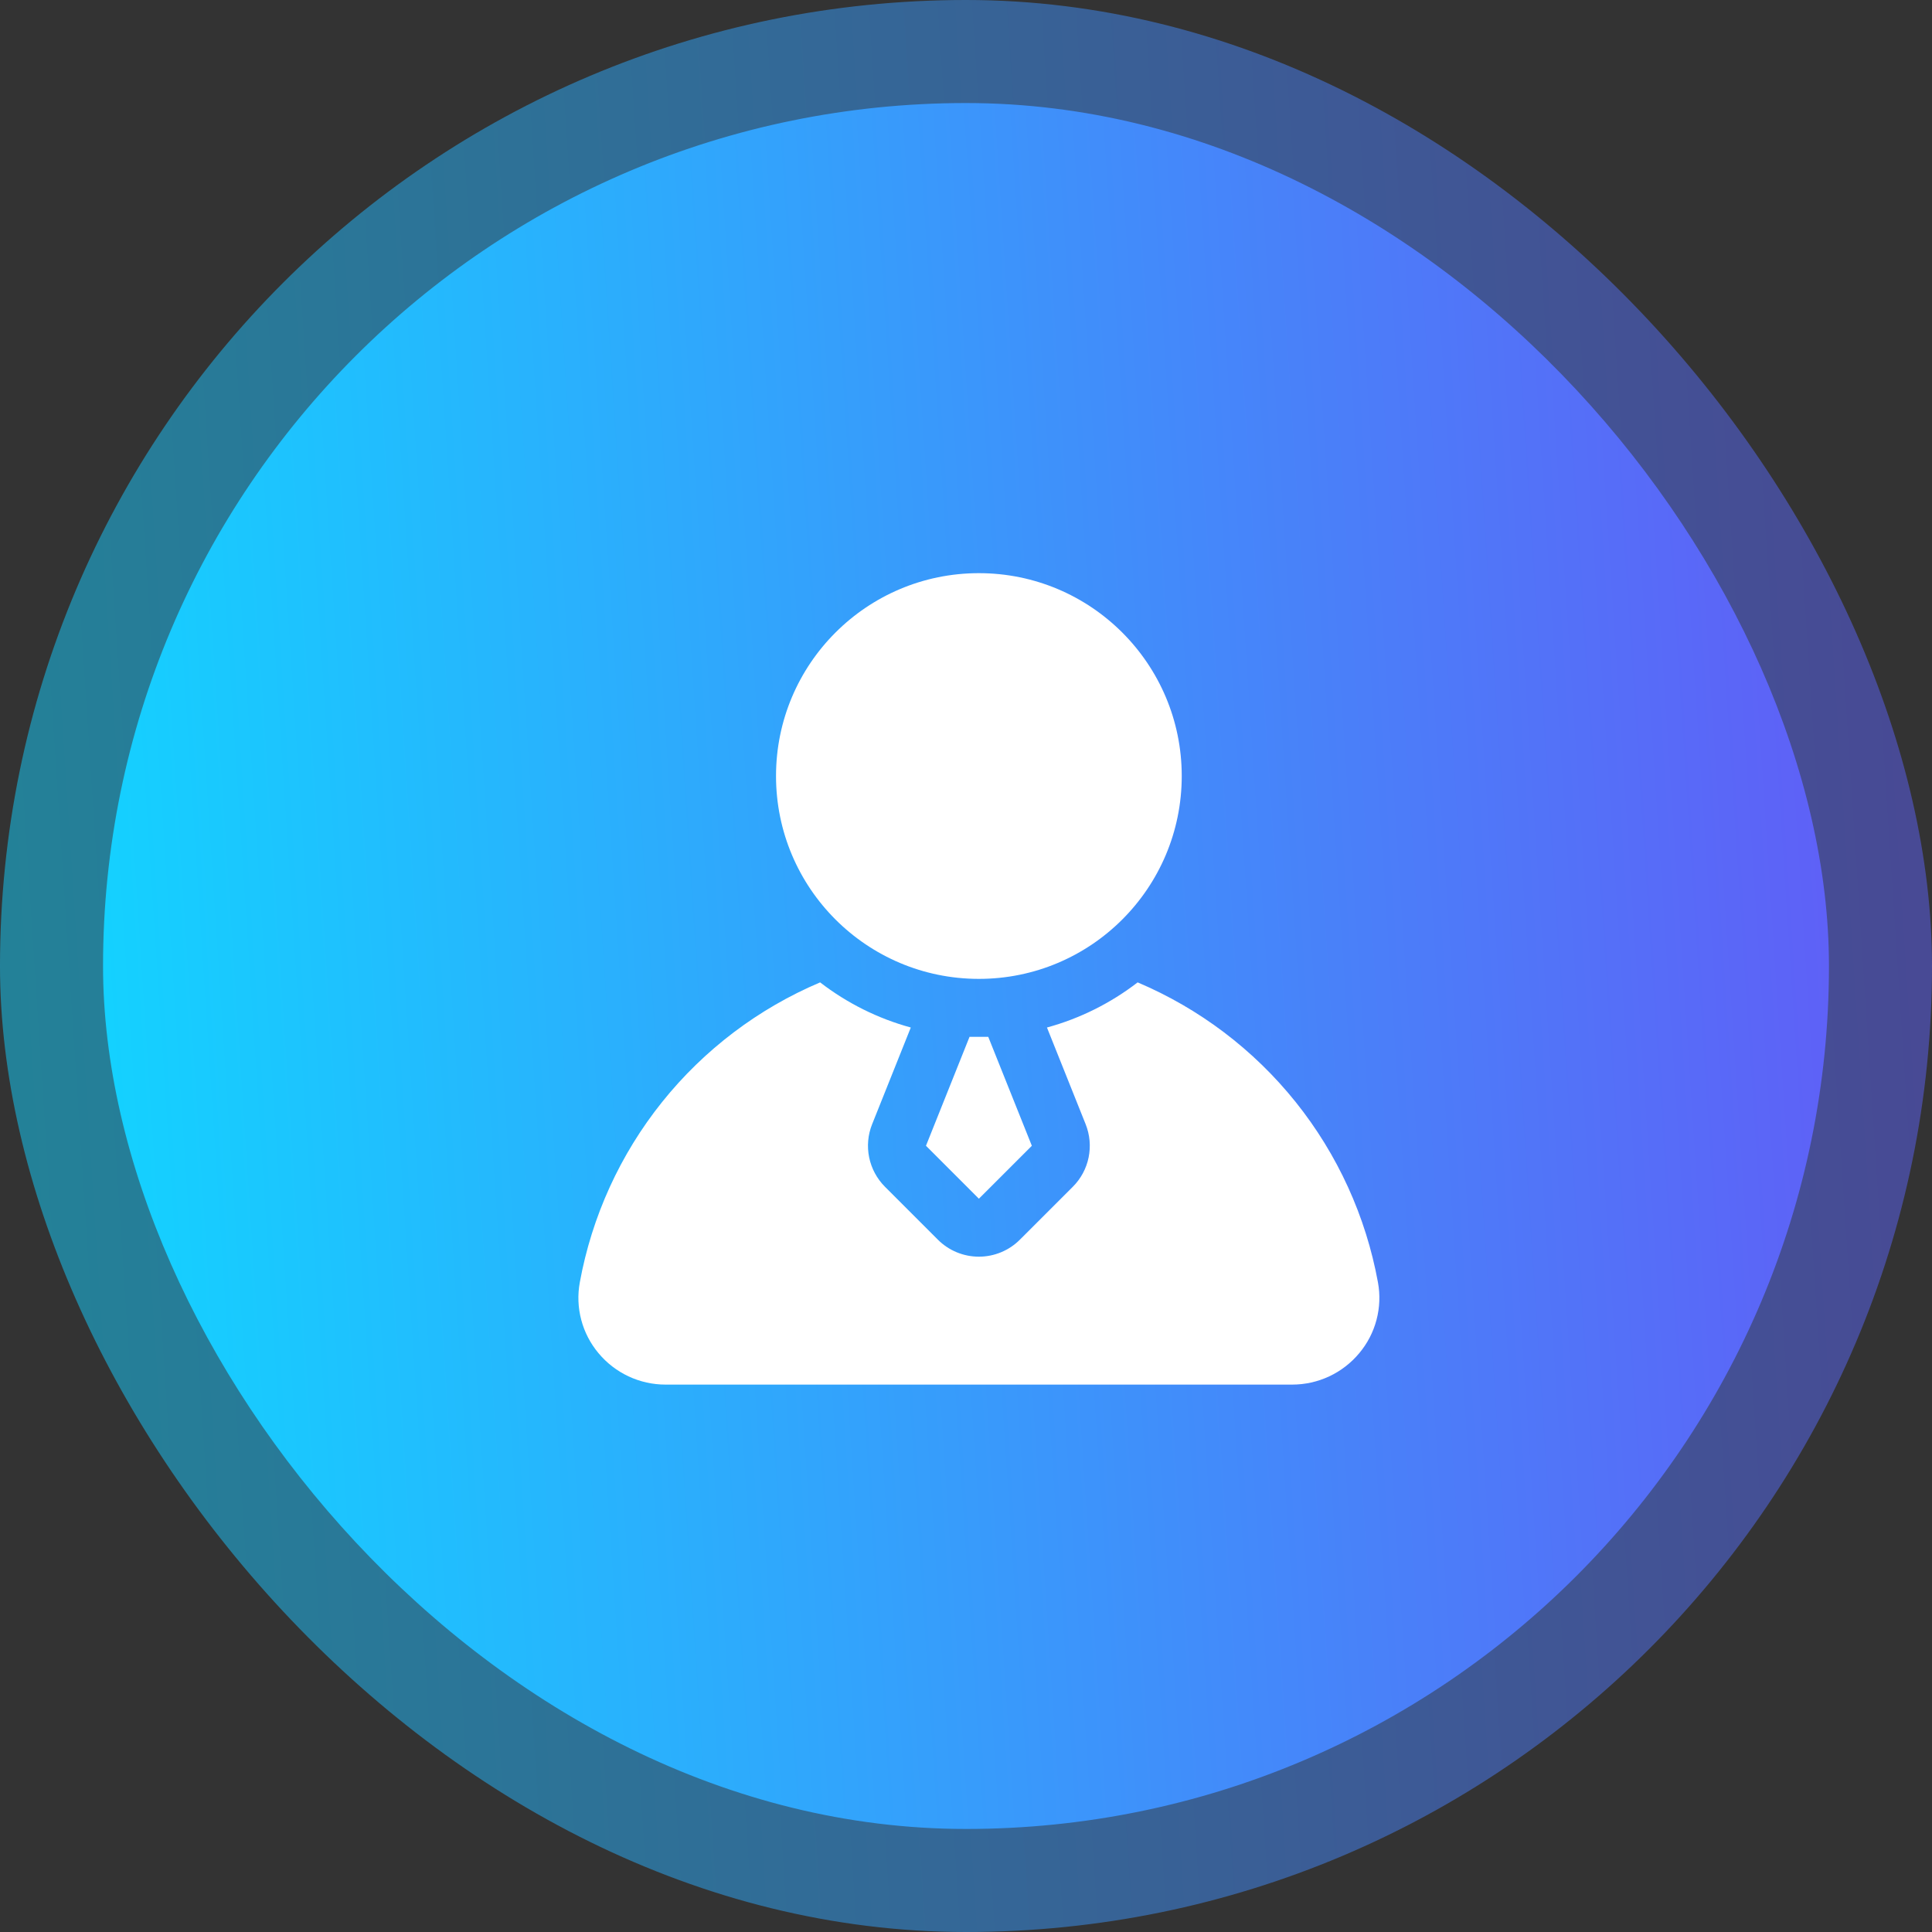
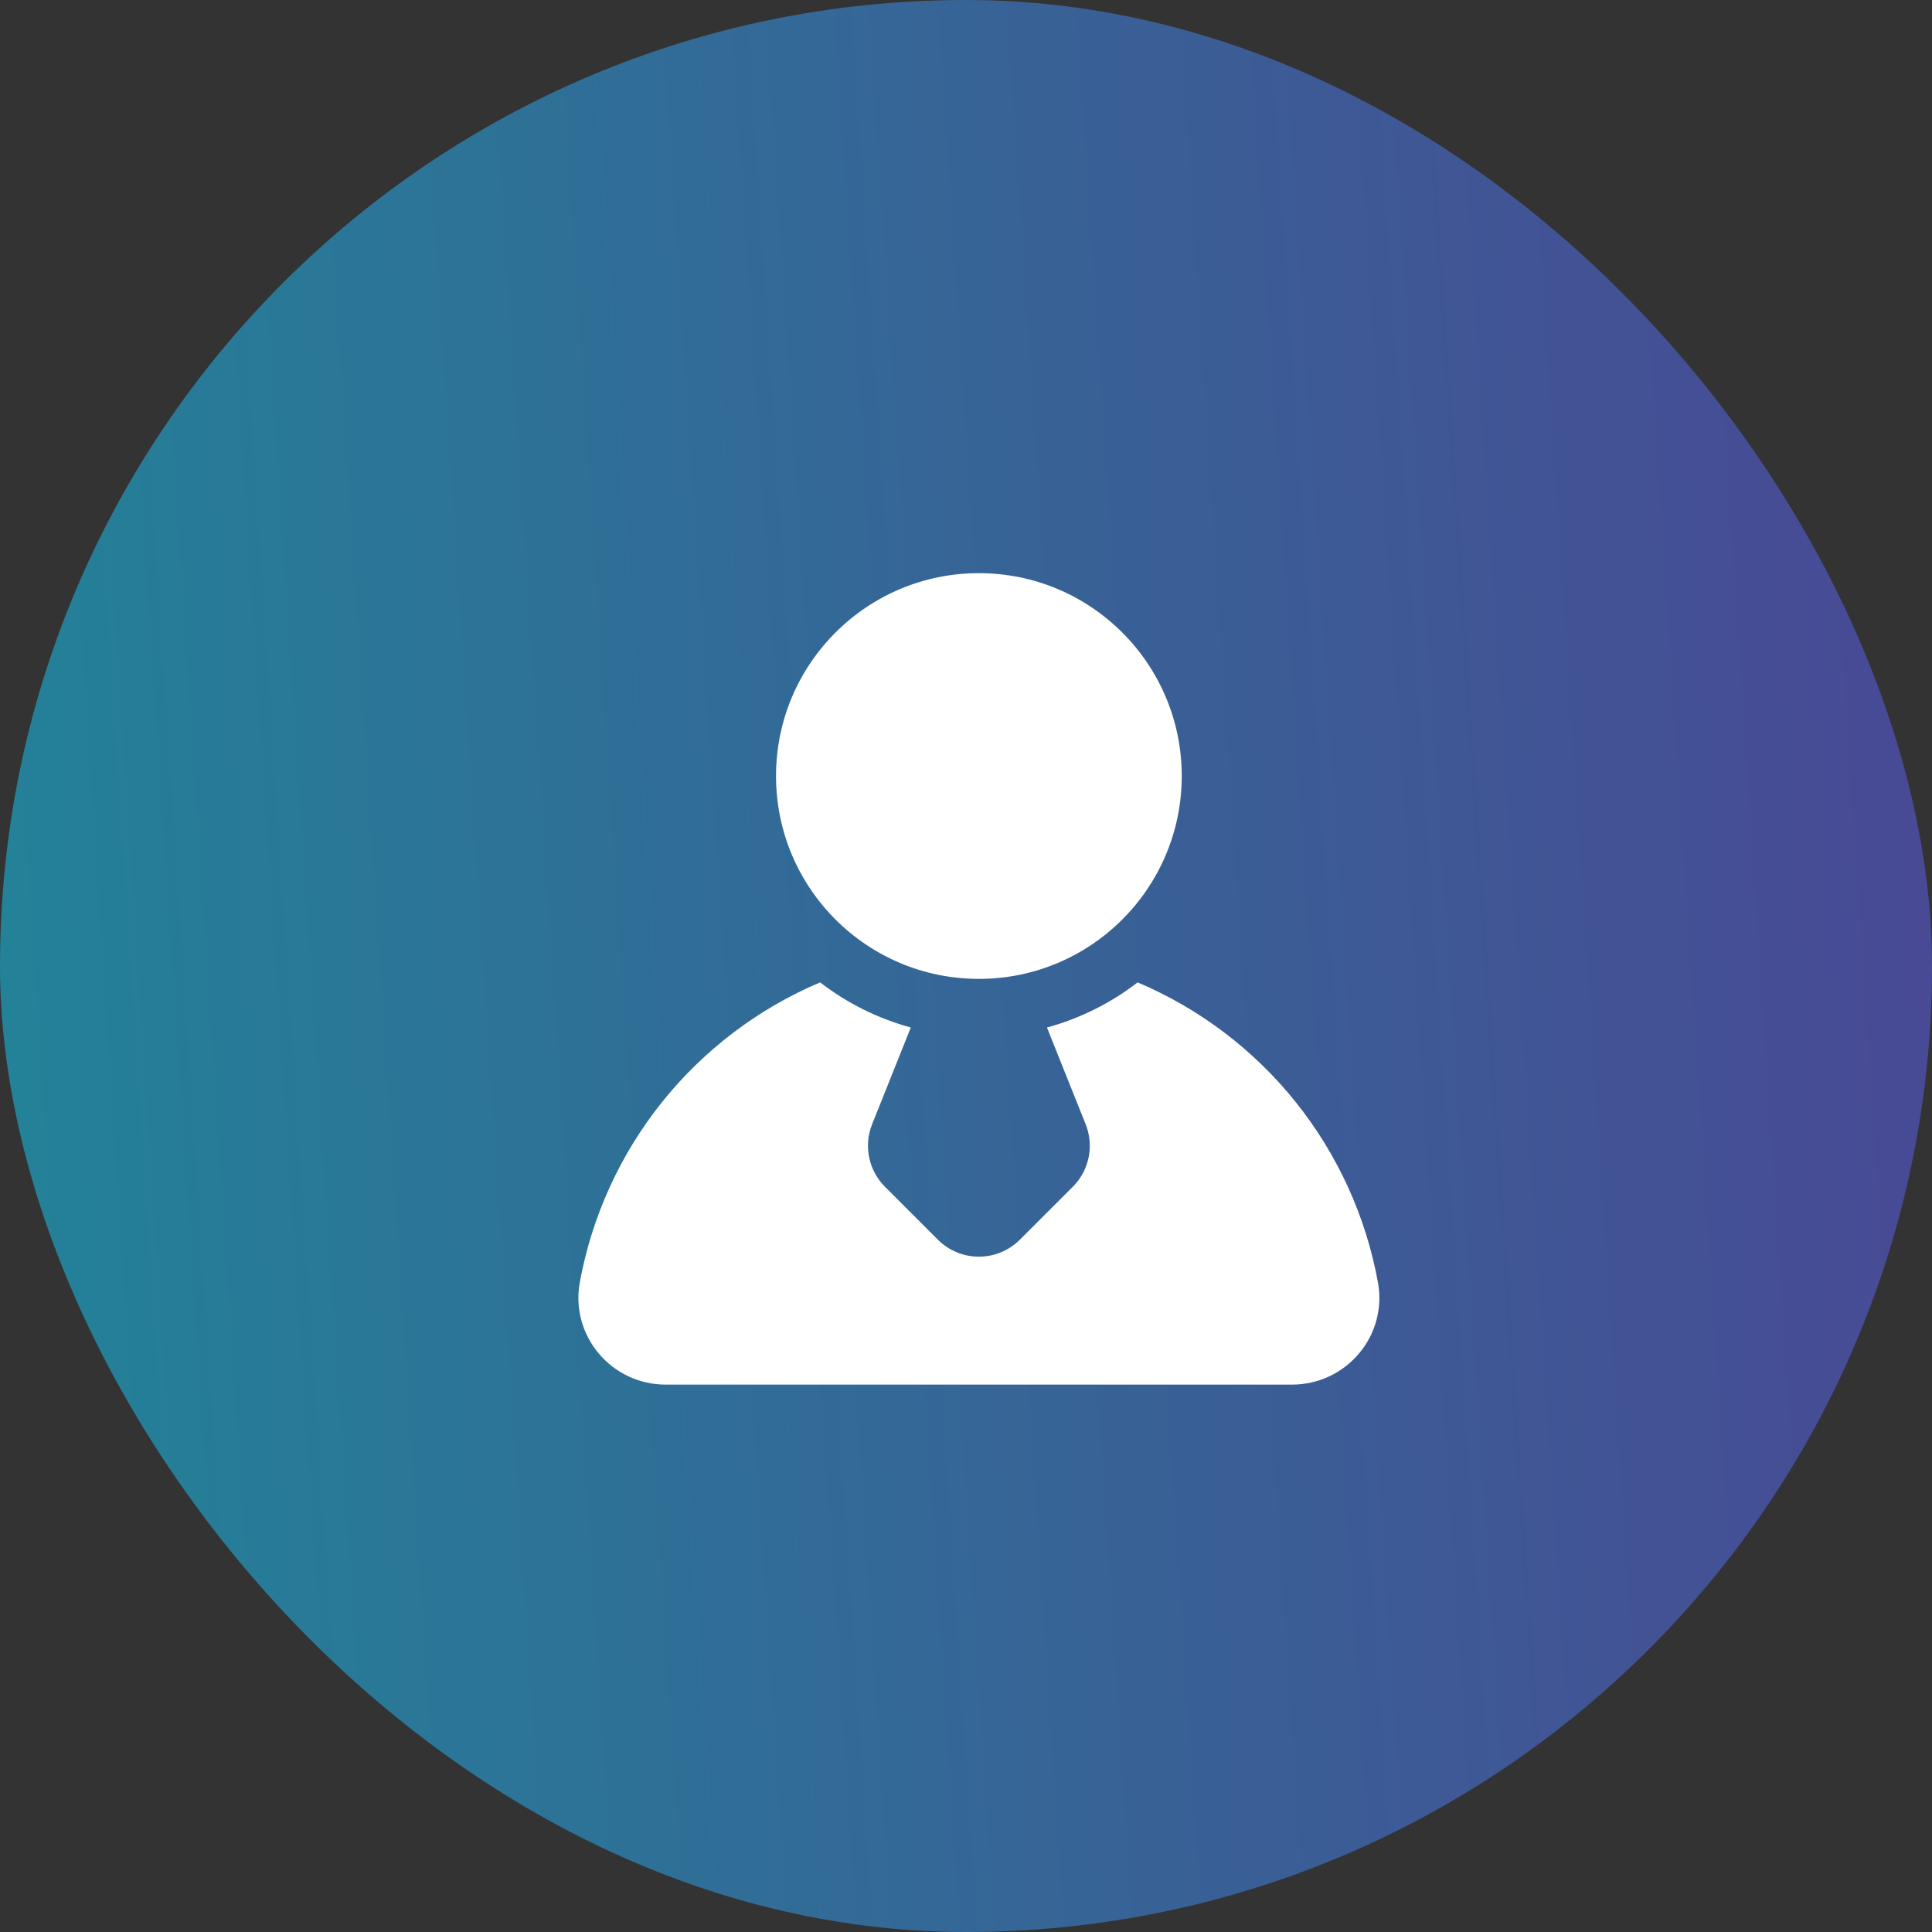
<svg xmlns="http://www.w3.org/2000/svg" width="75" height="75" viewBox="0 0 75 75" fill="none">
  <rect x="0" y="0" width="75" height="75" fill="#333333" stroke="none" />
  <rect opacity="0.5" width="75" height="75" rx="37.5" fill="url(#paint0_linear_352_653)" />
-   <rect x="4" y="4" width="67" height="67" rx="33.5" fill="url(#paint1_linear_352_653)" />
  <path d="M38 38C42.349 38 45.875 34.474 45.875 30.125C45.875 25.776 42.349 22.25 38 22.25C33.651 22.25 30.125 25.776 30.125 30.125C30.125 34.474 33.651 38 38 38Z" fill="white" />
-   <path d="M35.946 44.479L38 46.534L40.056 44.479L38.364 40.25H37.637L35.946 44.479Z" fill="white" />
  <path d="M53.492 49.782C53.024 47.22 51.926 44.814 50.298 42.781C48.669 40.748 46.561 39.152 44.163 38.136C43.115 38.944 41.919 39.54 40.643 39.888L42.145 43.643C42.308 44.052 42.348 44.499 42.26 44.931C42.172 45.362 41.959 45.758 41.647 46.07L39.591 48.125C39.169 48.547 38.597 48.784 38 48.784C37.403 48.784 36.831 48.547 36.409 48.125L34.354 46.07C34.043 45.758 33.83 45.363 33.741 44.932C33.652 44.501 33.692 44.053 33.855 43.644L35.357 39.888C34.081 39.54 32.885 38.944 31.837 38.136C29.439 39.152 27.331 40.748 25.702 42.781C24.074 44.814 22.976 47.22 22.508 49.782C22.419 50.265 22.438 50.762 22.564 51.237C22.689 51.712 22.918 52.153 23.233 52.529C23.551 52.911 23.949 53.219 24.399 53.43C24.849 53.641 25.34 53.75 25.837 53.75H50.163C50.66 53.75 51.151 53.641 51.601 53.43C52.051 53.219 52.449 52.911 52.767 52.529C53.082 52.153 53.311 51.712 53.436 51.237C53.562 50.762 53.581 50.265 53.492 49.782Z" fill="white" />
  <defs>
    <linearGradient id="paint0_linear_352_653" x1="4.6009e-07" y1="37.5" x2="74.68" y2="32.609" gradientUnits="userSpaceOnUse">
      <stop stop-color="#14D1FF" />
      <stop offset="1" stop-color="#5E61F7" />
    </linearGradient>
    <linearGradient id="paint1_linear_352_653" x1="4" y1="37.5" x2="70.714" y2="33.131" gradientUnits="userSpaceOnUse">
      <stop stop-color="#14D1FF" />
      <stop offset="1" stop-color="#5E61F7" />
    </linearGradient>
  </defs>
</svg>